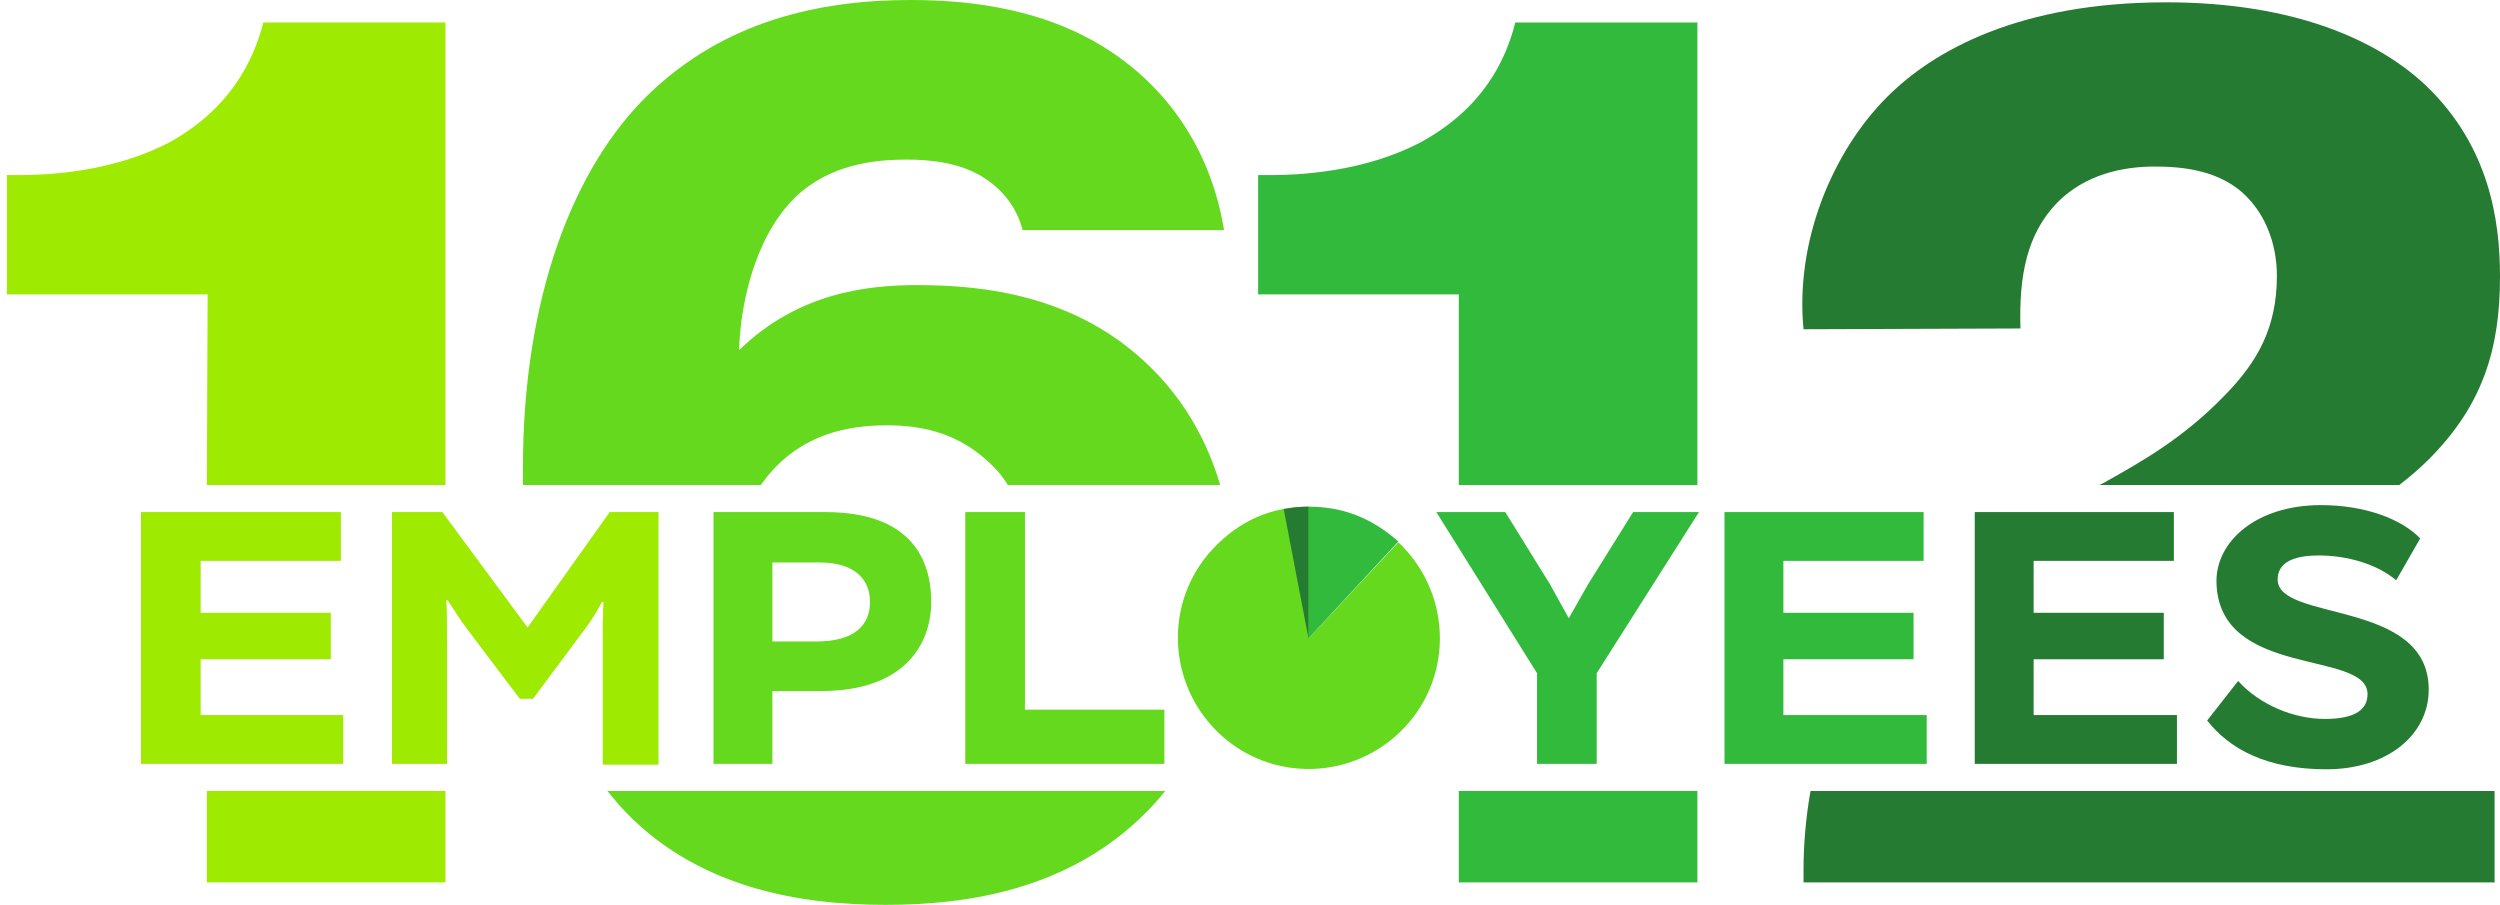
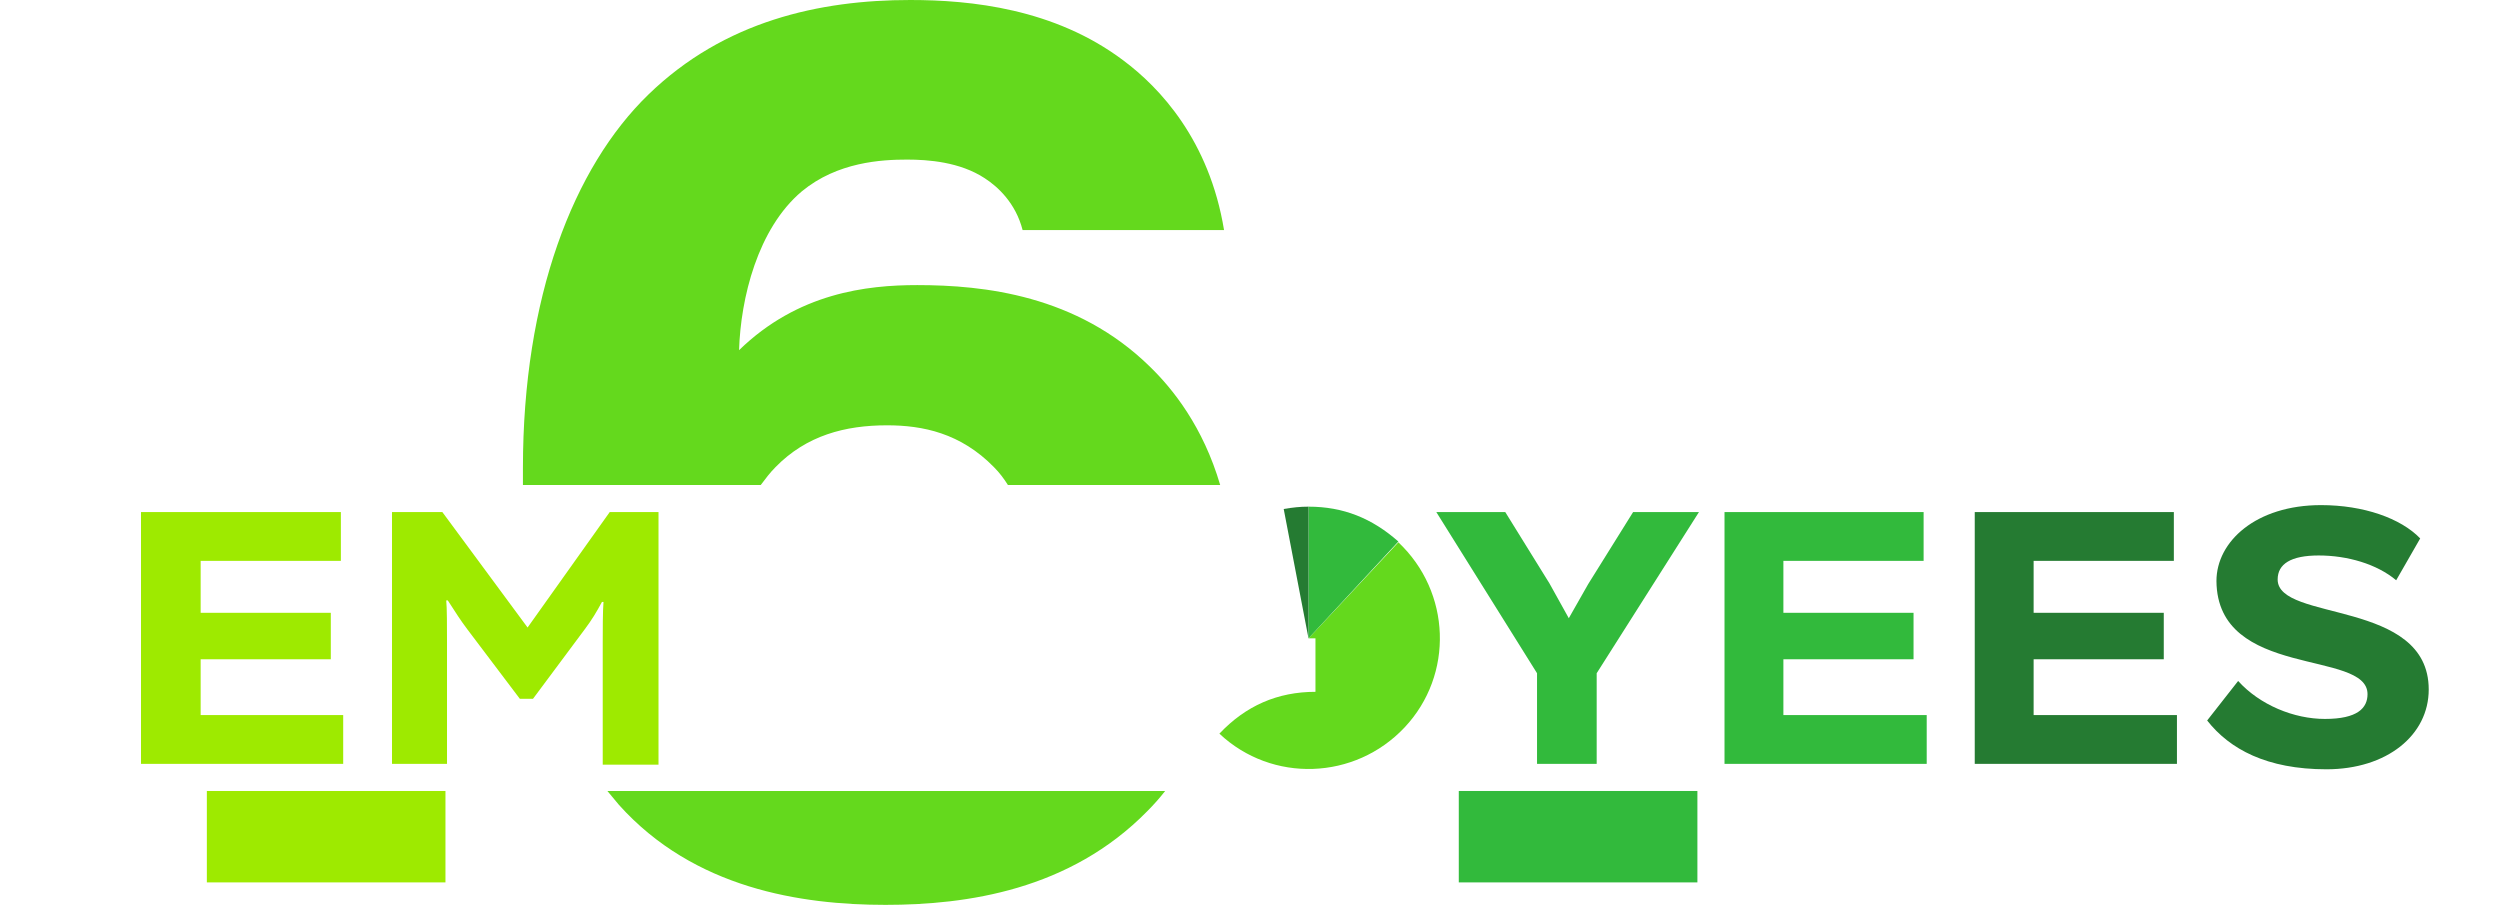
<svg xmlns="http://www.w3.org/2000/svg" version="1.1" id="Layer_1" x="0px" y="0px" viewBox="0 0 322.7 116.8" style="enable-background:new 0 0 322.7 116.8;" xml:space="preserve">
  <style type="text/css">
	.st0{fill:#64D91D;}
	.st1{fill:#32BA3C;}
	.st2{fill:#257B32;}
	.st3{fill:#9EEA00;}
</style>
  <path class="st0" d="M78.4,102.1c0.5,0.6,1,1.2,1.5,1.8c9.7,10.8,23.5,12.9,34.4,12.9c10.5,0,23.8-1.9,33.8-12.1  c0.8-0.8,1.6-1.7,2.3-2.6C150.4,102.1,78.4,102.1,78.4,102.1z" />
  <rect x="188.3" y="102.1" class="st1" width="30.8" height="11.8" />
-   <path class="st2" d="M233.7,102.1c-0.6,3.4-0.9,6.9-0.9,10.2v1.6H322v-11.8C322,102.1,233.7,102.1,233.7,102.1z" />
  <rect x="26.7" y="102.1" class="st3" width="30.8" height="11.8" />
  <g>
-     <path class="st0" d="M168.9,82.4L180.5,70c6.8,6.4,7.2,17.1,0.8,23.9c-6.4,6.8-17.1,7.2-23.9,0.8c-6.8-6.4-7.2-17.1-0.8-23.9   c3.4-3.6,7.5-5.4,12.4-5.4V82.4z" />
+     <path class="st0" d="M168.9,82.4L180.5,70c6.8,6.4,7.2,17.1,0.8,23.9c-6.4,6.8-17.1,7.2-23.9,0.8c3.4-3.6,7.5-5.4,12.4-5.4V82.4z" />
    <path class="st1" d="M168.9,82.4v-17c4.5,0,8.2,1.5,11.6,4.5L168.9,82.4z" />
    <path class="st2" d="M168.9,82.4l-3.2-16.7c1.2-0.2,2.1-0.3,3.2-0.3V82.4z" />
    <path class="st2" d="M305.6,89.6c0,1.8-1.3,3.2-5.5,3.2c-4,0-8.4-1.8-11.2-4.9l-4,5.1c2.9,3.7,7.7,6.3,15.4,6.3   c7.8,0,13.2-4.4,13.2-10.3c0-11.7-19.5-8.7-19.5-14.2c0-2,1.7-3.1,5.3-3.1c3.7,0,7.5,1.1,10,3.2l3.1-5.4c-2.5-2.6-7.3-4.3-12.8-4.3   c-8.4,0-13.5,4.7-13.5,9.8C286.2,87.7,305.6,83.8,305.6,89.6 M254.9,98.6H281v-6.3h-18.5v-7.2h16.8v-6h-16.8v-6.7h18.1v-6.3h-25.7   V98.6z" />
    <path class="st1" d="M210.8,66.1l-5.8,9.3l-2.5,4.4l-2.5-4.5l-5.7-9.2h-8.9l13,20.8v11.7h7.7V86.9l13.2-20.8H210.8z M222.6,66.1   v32.5h26.1v-6.3h-18.5v-7.2h16.8v-6h-16.8v-6.7h18.1v-6.3H222.6z" />
-     <path class="st0" d="M124.7,98.6h25.6v-7h-18V66.1h-7.7V98.6z M105.7,72.6c4.9,0,6.6,2.4,6.6,5.1c0,2.9-1.9,5.1-6.9,5.1h-5.7V72.6   H105.7z M99.7,98.6v-9.4h6.3c10.7,0,14.2-6,14.2-11.5c0-5.6-2.7-11.6-13.7-11.6H92.1v32.5H99.7z" />
    <path class="st3" d="M50.5,98.6h7.2V82.9c0-1.9,0-4.5-0.1-5.4h0.2c1.1,1.7,1.6,2.5,2.5,3.7l6.8,9h1.7l6.7-9   c0.9-1.2,1.5-2.2,2.2-3.5h0.2c-0.1,1.1-0.1,3.8-0.1,5.2v15.8h7.2V66.1h-6.3L68.1,81l-11-14.9h-6.5V98.6z M18.2,98.6h26.1v-6.3H25.9   v-7.2h16.8v-6H25.9v-6.7h18.1v-6.3H18.2V98.6z" />
  </g>
-   <path class="st3" d="M26.7,62.6h30.8V2.9H34c-1.3,5-4.3,11.1-12,15.4c-7.5,4-16.2,4.3-19.4,4.3H0.9V38h25.9L26.7,62.6z" />
  <path class="st0" d="M98.2,62.6c0.6-0.8,1.2-1.6,1.9-2.3c4-4.1,9-5.4,14.4-5.4c4.6,0,9.5,1,13.8,5.4c0.7,0.7,1.3,1.5,1.8,2.3h27.4  c-2.2-7.5-6.1-12.4-9.1-15.3c-9.4-9.2-21.4-10.5-30-10.5c-6.5,0-15.4,1-23,8.4c0.2-6.7,2.4-15.7,8.1-20.5c4.6-3.8,10.3-4.1,13.6-4.1  c2.7,0,6.8,0.3,10,2.4c1.7,1.1,4,3.2,4.9,6.7H158c-1.9-11.6-8.3-18.4-13-21.9C136.1,1.1,125.3,0,117.5,0c-11.7,0-24,2.7-33.8,12.2  C74,21.6,67.5,38.4,67.5,60.4c0,0.7,0,1.4,0,2.2H98.2z" />
-   <path class="st1" d="M188.3,62.6h30.8V2.9h-23.5c-1.3,5.1-4.3,11.1-12.1,15.4c-7.5,4-16.2,4.3-19.4,4.3h-1.7V38h25.9V62.6z" />
-   <path class="st2" d="M260.8,42.4c-0.2-6.8,0.8-12.2,4.8-16.3c3.6-3.6,8.4-4.6,12.5-4.6c3.2,0,8.6,0.3,12.1,4.1  c2.1,2.2,3.7,5.7,3.7,10c0,6.7-2.5,11.1-6.7,15.4c-5.4,5.6-10.8,8.6-15.6,11.3l-0.6,0.3h38.7c1.3-1,2.6-2.1,3.8-3.3  c7-7,9.2-14.3,9.2-23.6c0-7.3-1.4-16.8-9.5-24.6c-6-5.7-16.7-10.8-33.6-10.8c-18.9,0-30,6.2-36,12.2c-7.1,7.1-11.9,18.7-10.8,30  L260.8,42.4z" />
</svg>